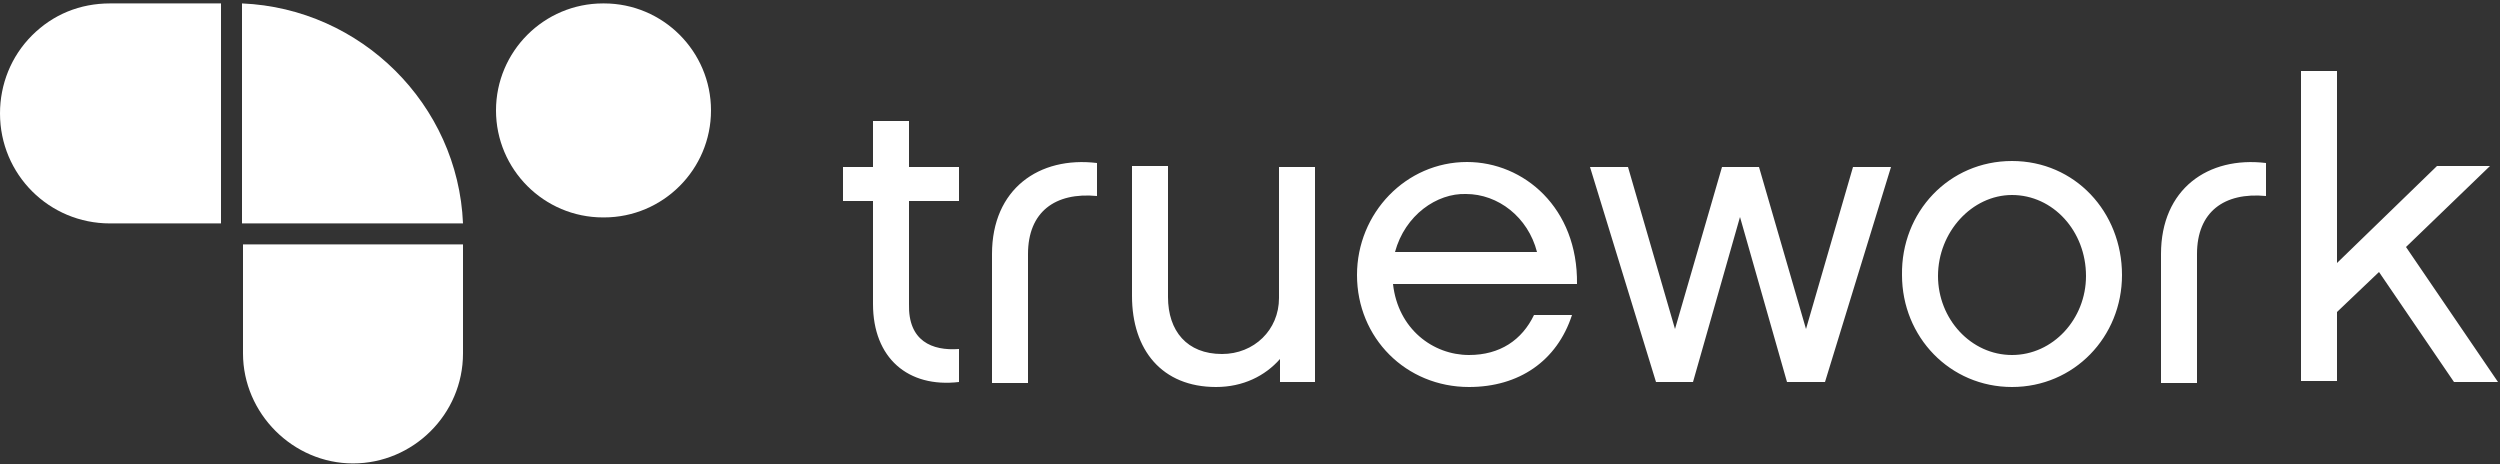
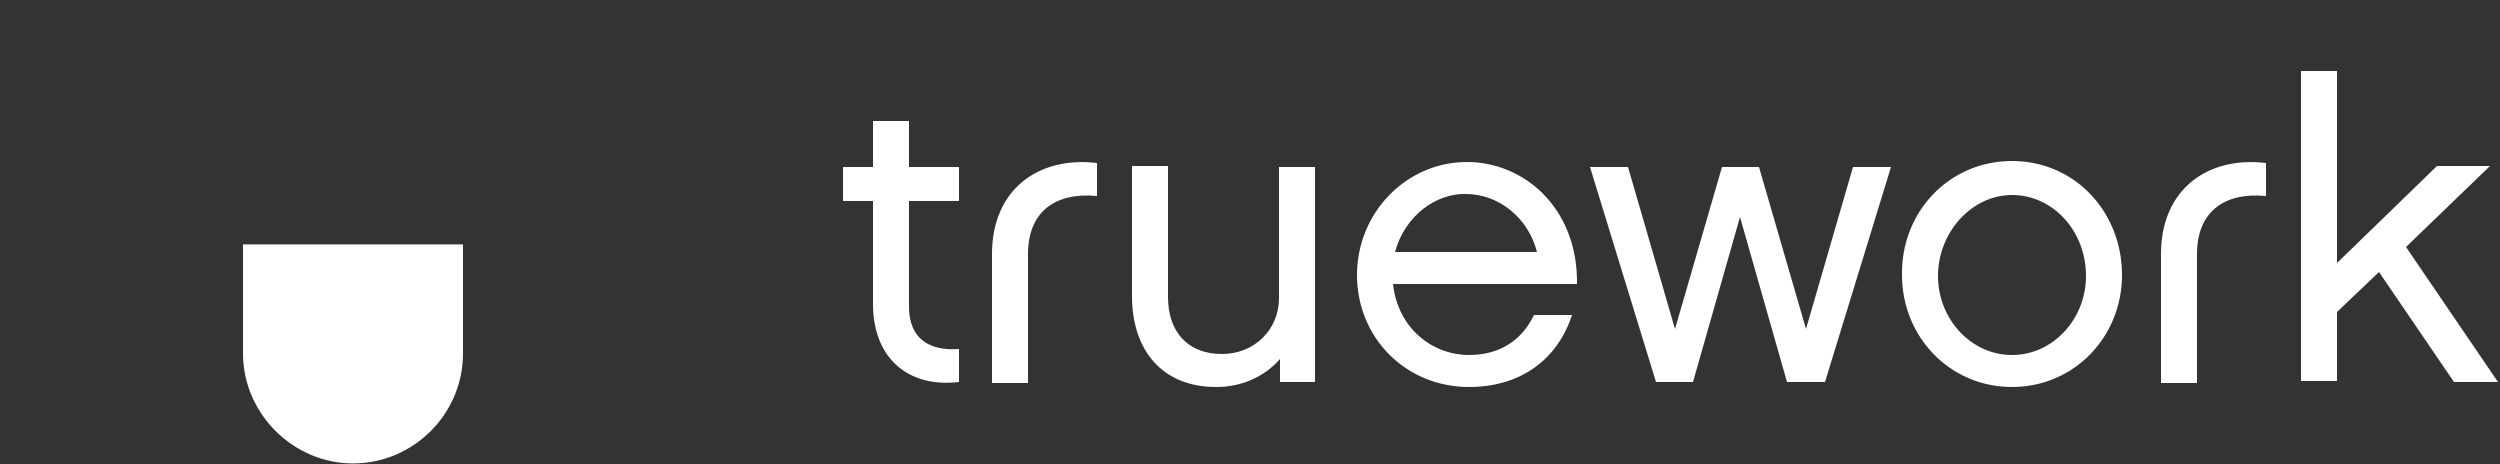
<svg xmlns="http://www.w3.org/2000/svg" version="1.1" id="Layer_1" x="0px" y="0px" viewBox="0 0 250 46.4" style="enable-background:new 0 0 250 46.4;" xml:space="preserve">
  <rect x="0" y="0" width="250" height="46.4" fill="#333333" stroke="none" />
  <style type="text/css">
	.st0{fill:#FFFFFF;}
</style>
  <g id="Page-1">
    <g id="logo">
      <g id="Group-2" transform="translate(7, 12)">
        <g id="Group">
          <g id="Group-Copy-5" transform="translate(0, 0.142)">
            <g id="Group-15-Copy-2">
              <g>
-                 <path id="Rectangle-8_00000132768034548394352310000010586013438185130685_" class="st0" d="M15.1-11.8v22H4         c-6.1,0-11-4.9-11-11c0-2.9,1.1-5.7,3.2-7.8c2.1-2.1,4.8-3.2,7.8-3.2H15.1" />
-               </g>
+                 </g>
              <g>
-                 <path id="Rectangle-8-Copy_00000000186867188024709270000002317096445747826356_" class="st0" d="M17.2-11.8         c11.9,0.5,21.6,10.1,22.1,22H17.2V-11.8" />
-               </g>
+                 </g>
              <g>
                <path id="Rectangle-8-Copy-3_00000142136790837998529890000015984755307039061130_" class="st0" d="M39.3,12.3v10.9         c0,6.1-5,11-11,11s-11-5-11-11V12.3H39.3 M16.2,11.3L16.2,11.3L16.2,11.3L16.2,11.3z" />
              </g>
            </g>
            <g>
-               <path id="Rectangle-8-Copy-5_00000094607665372769155350000012008868502057711490_" class="st0" d="M53.4-11.8        c5.9,0,10.7,4.8,10.7,10.7S59.3,9.6,53.4,9.6h-0.1c-5.9,0-10.7-4.8-10.7-10.7s4.8-10.7,10.7-10.7H53.4" />
-             </g>
+               </g>
          </g>
        </g>
        <path id="truework-copy" class="st0" d="M88.9,22.9v3.3c-5.1,0.6-8.6-2.4-8.6-7.8V8.1h-3V4.7h3V0.1h3.6v4.6h5v3.4h-5v10.3     C83.8,22.1,86.2,23.1,88.9,22.9z M92.2,13.4c0-6.5,4.7-9.8,10.5-9.1v3.3c-4.2-0.4-6.9,1.6-6.9,5.8v12.9h-3.6V13.4z M124.5,4.7     v21.5H121v-2.3c-1.5,1.7-3.7,2.8-6.4,2.8c-5.4,0-8.4-3.7-8.4-9.1v-13h3.6v13.1c0,3.4,1.9,5.7,5.4,5.7c3.2,0,5.7-2.4,5.7-5.6V4.7     L124.5,4.7L124.5,4.7z M146.4,19.5h3.8c-1.5,4.6-5.3,7.2-10.3,7.2c-6.3,0-11.2-4.9-11.2-11.2c0-6.2,4.9-11.3,11-11.3     c5.7,0,11.1,4.6,11,12.2h-18.4c0.5,4.5,4,7.1,7.6,7.1C143,23.5,145.2,22,146.4,19.5z M132.5,13.2h14.2c-0.9-3.5-3.9-5.8-7.1-5.8     C136.7,7.3,133.5,9.5,132.5,13.2z M168.9,4.7l4.7,16.2l4.7-16.2h3.8l-6.6,21.5h-3.8L167,9.7l-4.7,16.5h-3.7L152,4.7h3.8l4.7,16.2     l4.7-16.2H168.9z M194.2,4.1c6.3,0,11,5.1,11,11.4c0,6.2-4.8,11.2-11,11.2c-6.2,0-11-5-11-11.2C183.1,9.2,187.9,4.1,194.2,4.1z      M194.2,23.5c4.1,0,7.4-3.6,7.4-7.9c0-4.5-3.3-8.1-7.4-8.1c-4,0-7.4,3.7-7.4,8.1C186.8,19.9,190.1,23.5,194.2,23.5z M209.1,13.4     c0-6.5,4.7-9.8,10.5-9.1v3.3c-4.2-0.4-6.9,1.6-6.9,5.8v12.9h-3.6L209.1,13.4L209.1,13.4z M233.6,12.7l9.2,13.5h-4.4l-7.5-11     l-4.2,4v6.9h-3.6V-4.9h3.6v19.2l10-9.7h5.3L233.6,12.7z" />
      </g>
    </g>
  </g>
</svg>